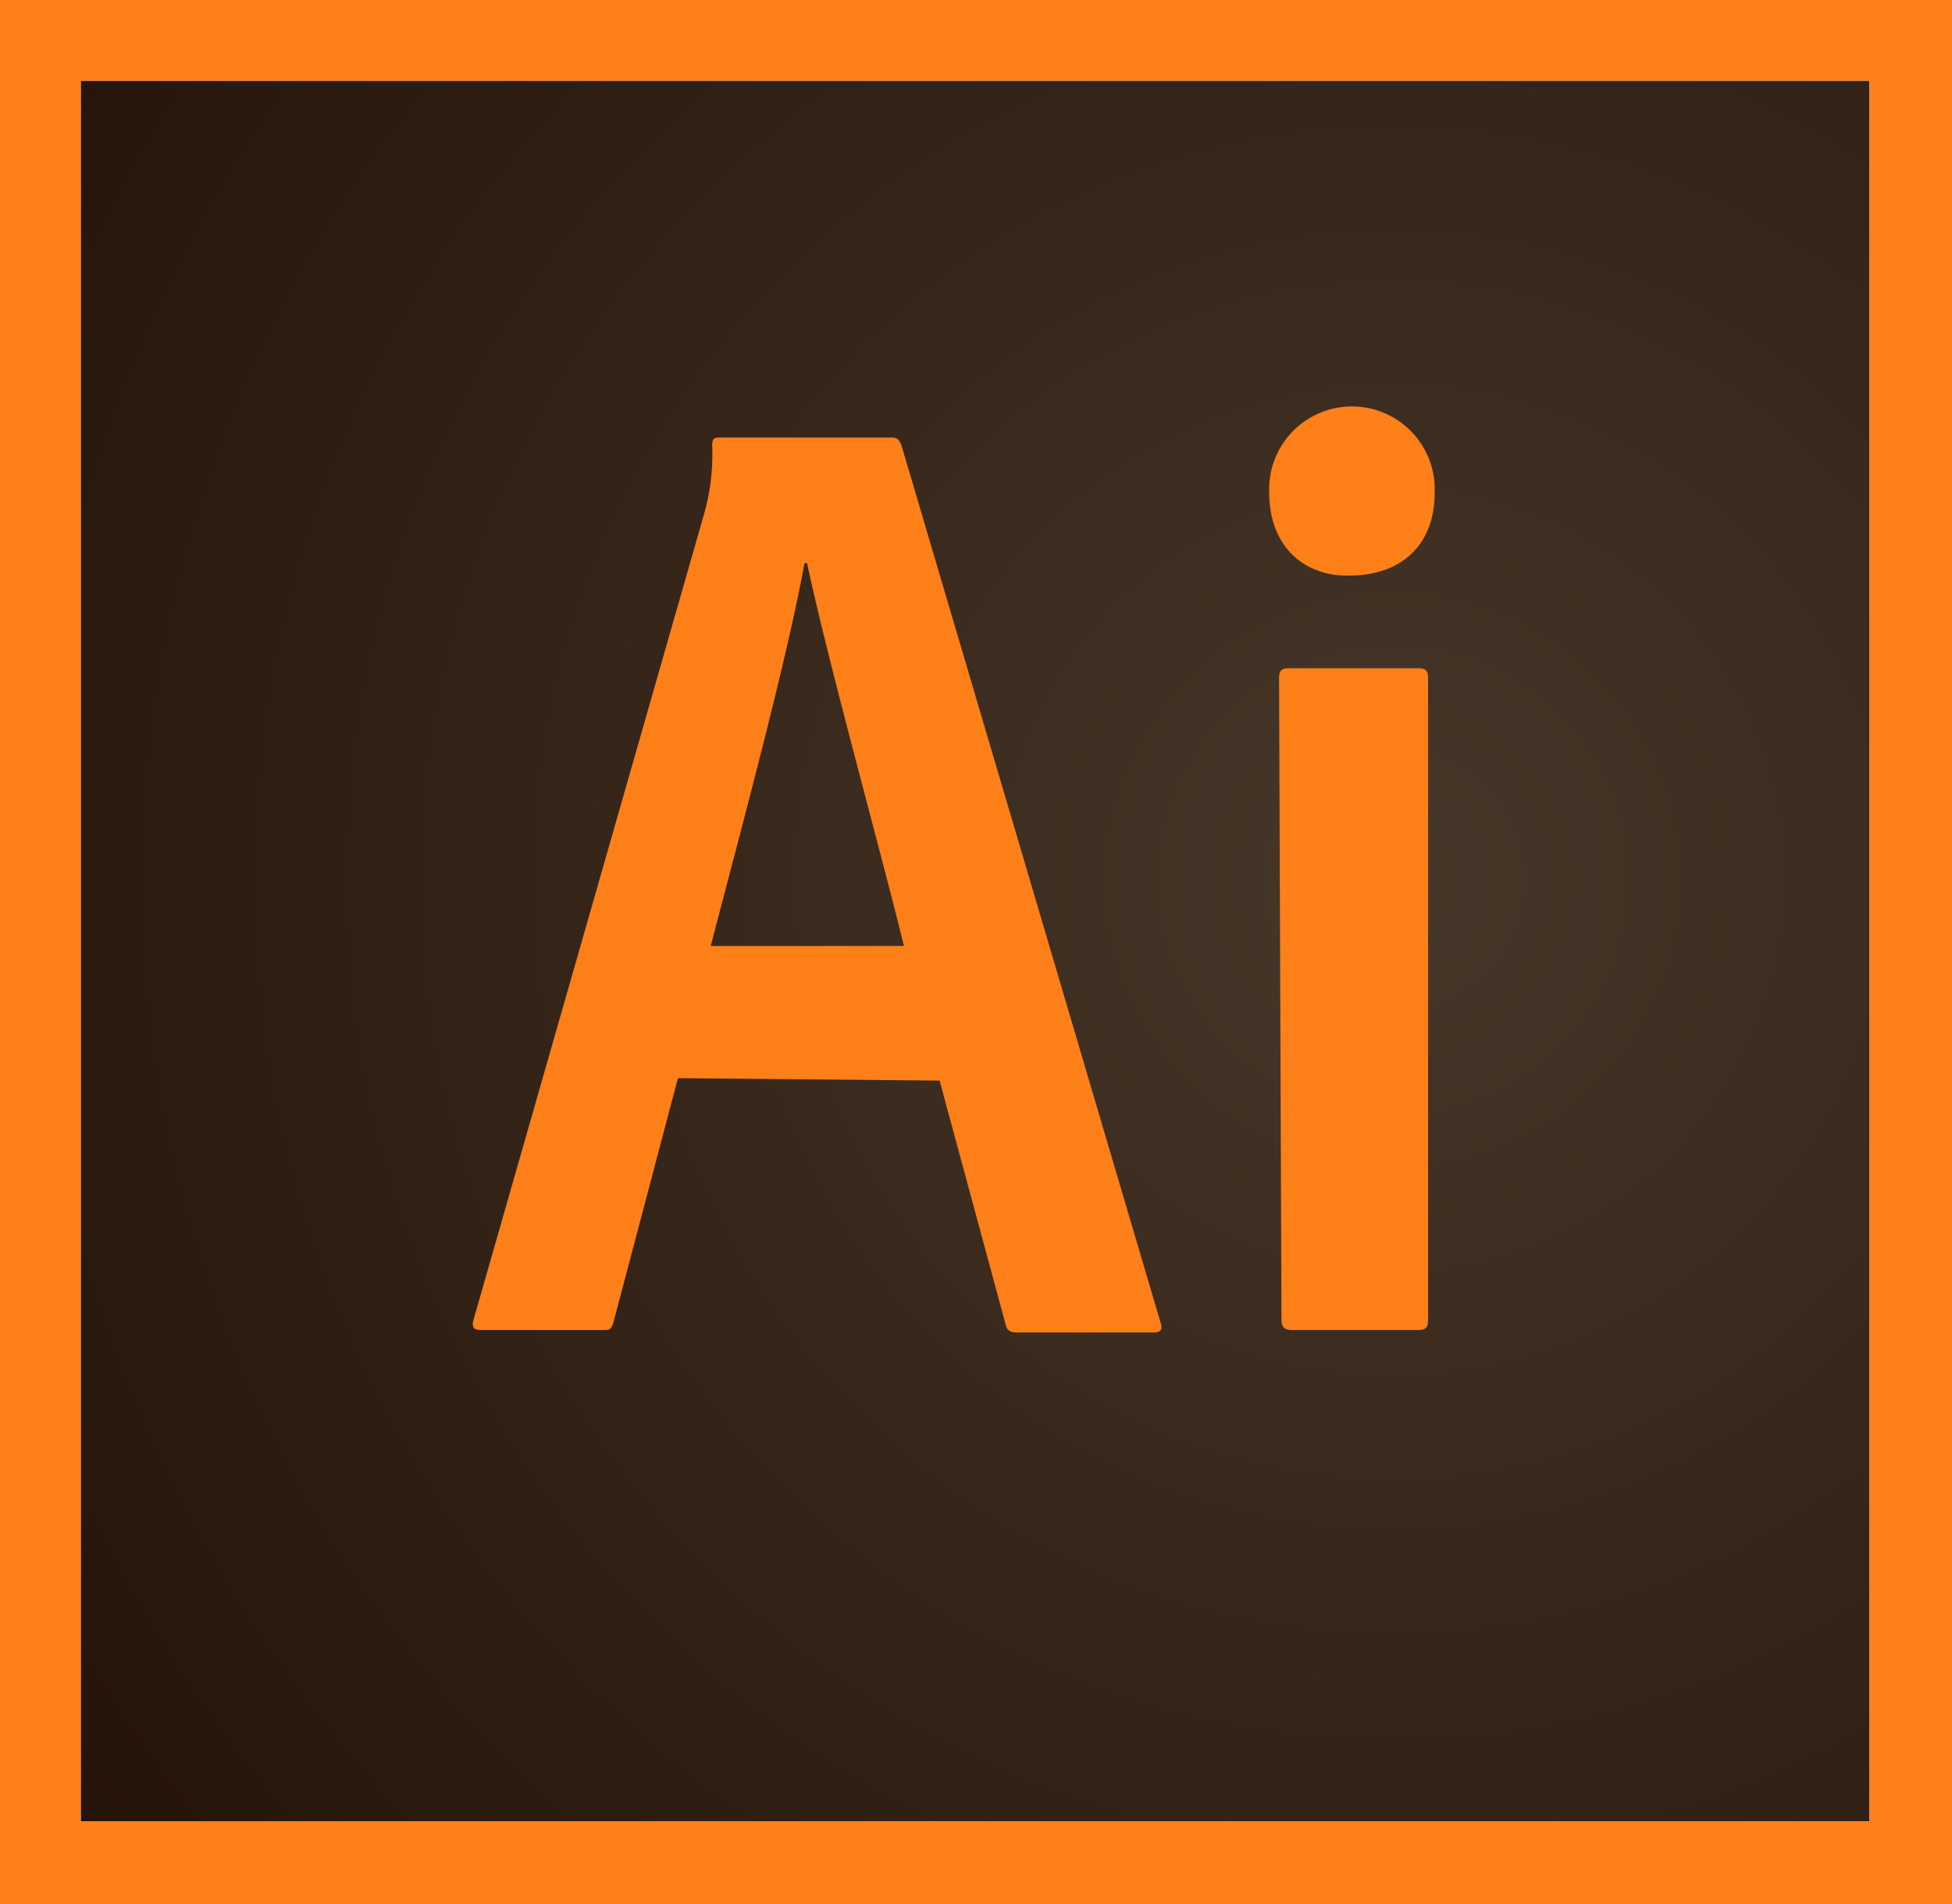
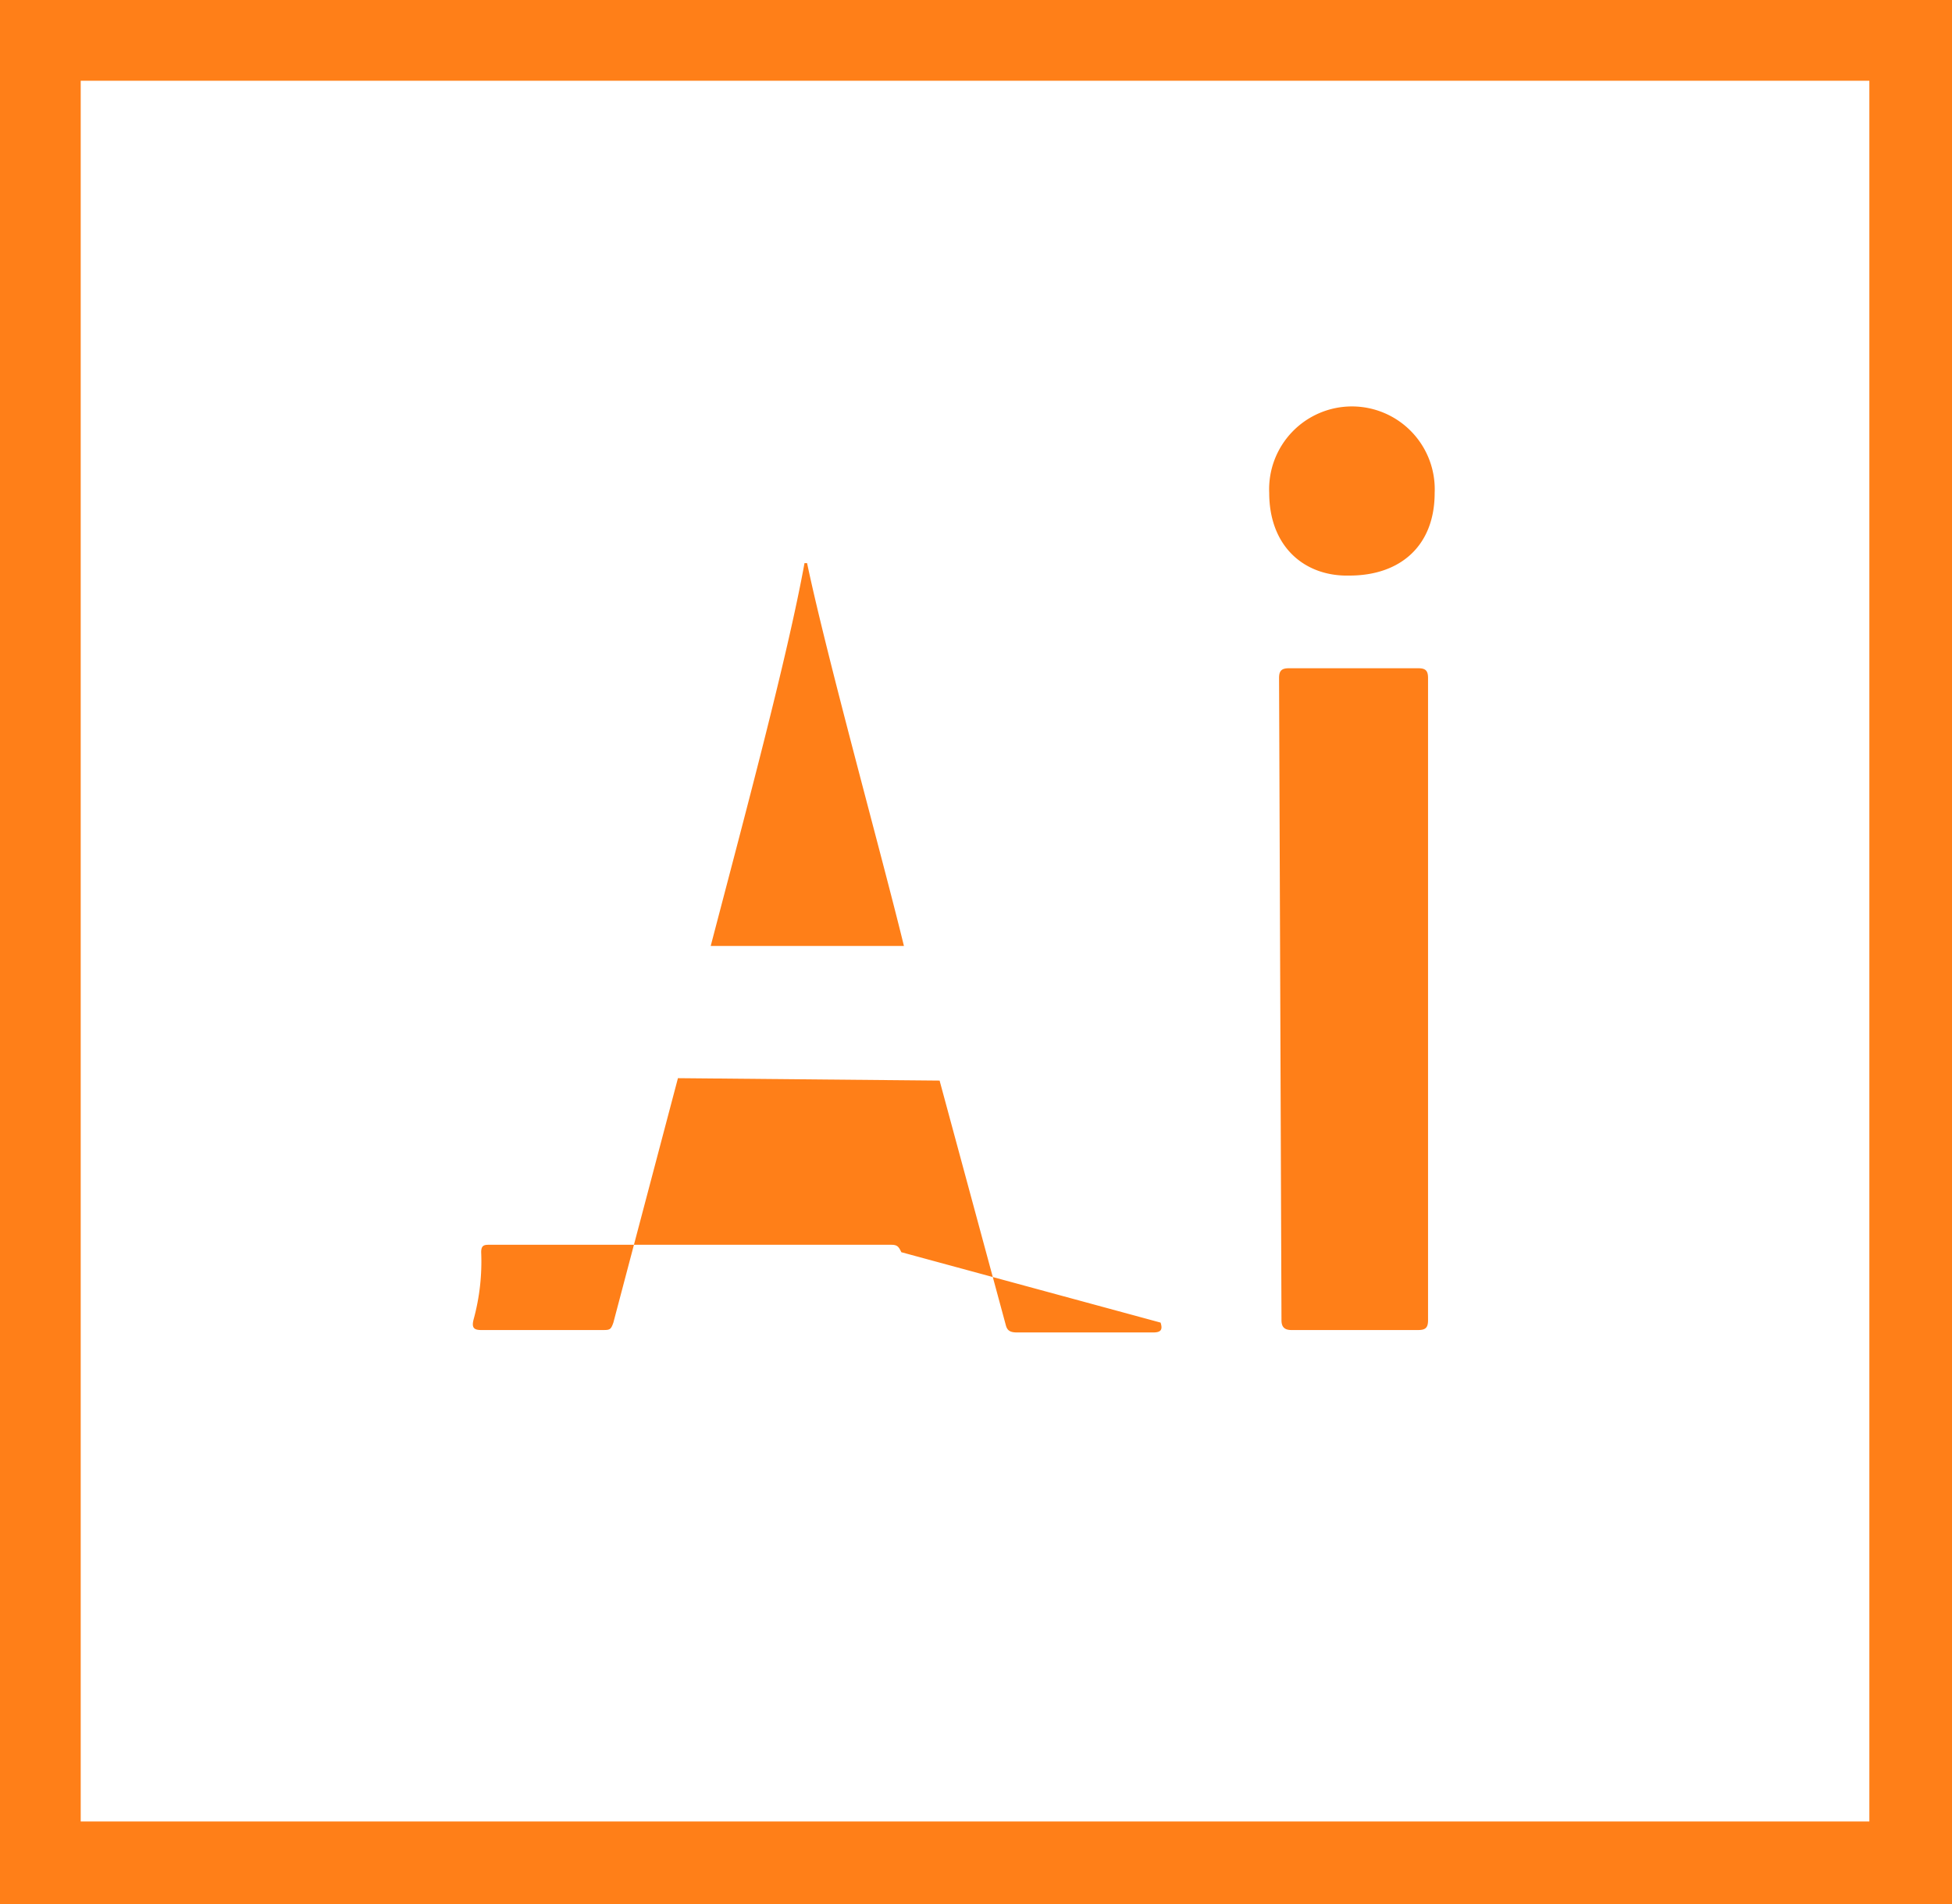
<svg xmlns="http://www.w3.org/2000/svg" viewBox="0 0 120.93 117.95">
  <defs>
    <style>.cls-1{fill:url(#radial-gradient);}.cls-2{fill:#ff7f18;}</style>
    <radialGradient id="radial-gradient" cx="-2437.54" cy="2638.21" r="0.04" gradientTransform="translate(5586083.73 -5853510.94) scale(2291.67 2218.75)" gradientUnits="userSpaceOnUse">
      <stop offset="0" stop-color="#423325" stop-opacity="0.98" />
      <stop offset="1" stop-color="#1c0a00" />
    </radialGradient>
  </defs>
  <title>Asset 35</title>
  <g id="Layer_2" data-name="Layer 2">
    <g id="ARTWORK_Final_V2">
-       <path class="cls-1" d="M5,5H115.81V112.82H5Z" />
-       <path class="cls-2" d="M5,5H115.81V112.82H5ZM0,118H120.93V0H0ZM79.24,42c0-.46.16-.61.62-.61h8c.46,0,.61.15.61.61V81.77c0,.46-.15.61-.61.61H80c-.46,0-.61-.23-.61-.61L79.24,42Zm-.61-11.47a5.13,5.13,0,1,1,10.25,0c0,3.29-2.14,5.12-5.28,5.12C80.85,35.72,78.63,33.89,78.63,30.52ZM56,58.59c-1.38-5.66-4.74-17.74-6-23.71h-.16c-1.07,5.89-3.75,15.83-5.81,23.71ZM42,66.78,38,81.92c-.16.46-.23.46-.69.46h-7.5c-.46,0-.61-.15-.46-.69l14.31-50a13.55,13.55,0,0,0,.46-4.13c0-.39.15-.46.45-.46H55.23c.38,0,.46.15.61.46L71.9,81.92c.15.46,0,.61-.46.61H63c-.46,0-.61-.15-.69-.46L58.21,66.93,42,66.78Z" />
+       <path class="cls-2" d="M5,5H115.81V112.82H5ZM0,118H120.93V0H0ZM79.24,42c0-.46.16-.61.62-.61h8c.46,0,.61.15.61.61V81.77c0,.46-.15.61-.61.61H80c-.46,0-.61-.23-.61-.61L79.24,42Zm-.61-11.47a5.13,5.13,0,1,1,10.25,0c0,3.29-2.14,5.12-5.28,5.12C80.85,35.72,78.63,33.89,78.63,30.52ZM56,58.59c-1.38-5.66-4.74-17.74-6-23.71h-.16c-1.07,5.89-3.75,15.83-5.81,23.71ZM42,66.78,38,81.92c-.16.46-.23.46-.69.46h-7.5c-.46,0-.61-.15-.46-.69a13.55,13.55,0,0,0,.46-4.13c0-.39.15-.46.45-.46H55.23c.38,0,.46.15.61.46L71.9,81.92c.15.46,0,.61-.46.61H63c-.46,0-.61-.15-.69-.46L58.21,66.93,42,66.78Z" />
    </g>
  </g>
</svg>